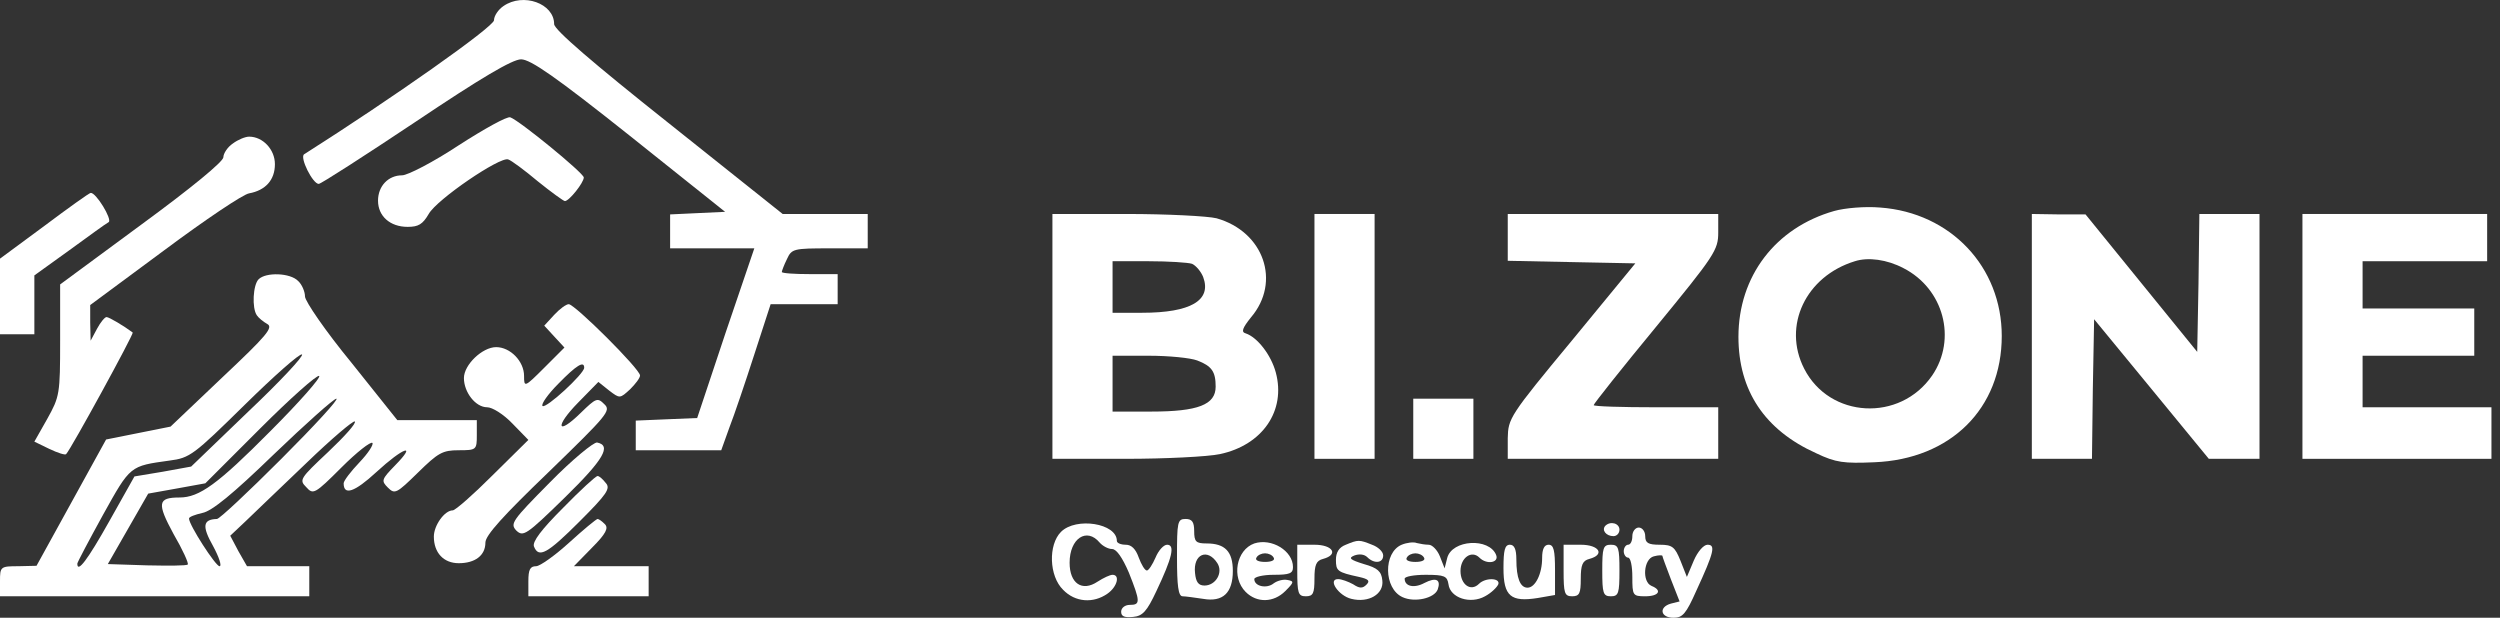
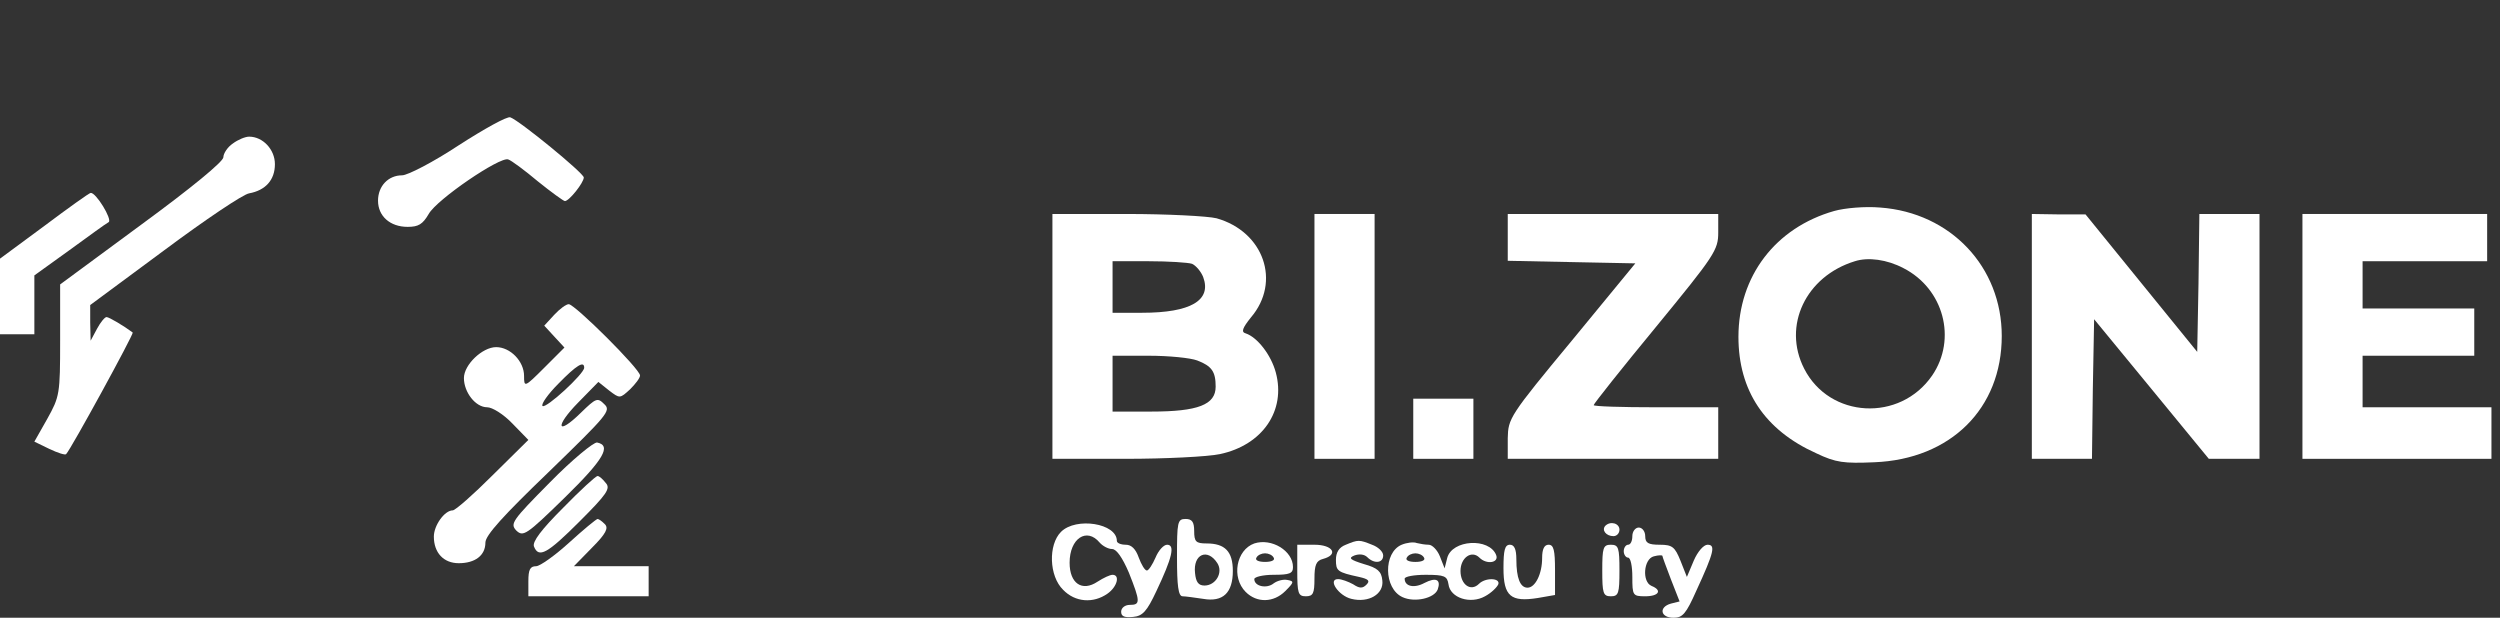
<svg xmlns="http://www.w3.org/2000/svg" width="259" height="64" viewBox="0 0 259 64" fill="none">
  <rect x="0" y="0" width="259" height="64" fill="#333333" stroke="none" />
-   <path d="M52.157 0.629C51.623 0.985 51.178 1.652 51.178 2.097C51.178 2.765 40.631 10.197 31.508 15.982C31.019 16.294 32.398 19.053 33.021 19.053C33.244 19.053 37.739 16.16 43.079 12.6C49.843 8.061 53.092 6.147 53.982 6.147C54.961 6.147 57.587 7.972 65.197 14.024L75.121 21.946L72.273 22.079L69.424 22.213V23.948V25.728H73.786H78.147L75.165 34.495L72.228 43.307L69.024 43.44L65.864 43.574V45.087V46.645H70.27H74.72L75.566 44.286C76.055 43.04 77.213 39.613 78.147 36.721L79.838 31.514H83.309H86.781V29.956V28.398H83.888C82.286 28.398 80.995 28.309 80.995 28.176C80.995 28.087 81.218 27.464 81.529 26.841C82.019 25.773 82.197 25.728 85.98 25.728H89.896V23.948V22.168H85.49H81.084L69.246 12.734C61.459 6.548 57.409 3.076 57.409 2.498C57.409 0.362 54.205 -0.795 52.157 0.629Z" fill="white" />
  <path d="M47.53 15.047C44.904 16.783 42.234 18.163 41.655 18.163C40.231 18.163 39.163 19.275 39.163 20.788C39.163 22.39 40.409 23.503 42.234 23.503C43.346 23.503 43.791 23.236 44.414 22.168C45.26 20.655 51.802 16.204 52.647 16.516C52.959 16.605 54.339 17.629 55.718 18.786C57.098 19.898 58.388 20.833 58.522 20.833C58.967 20.833 60.48 18.919 60.48 18.385C60.48 17.94 53.849 12.511 52.87 12.155C52.558 12.021 50.155 13.356 47.53 15.047Z" fill="white" />
  <path d="M24.12 14.869C23.586 15.225 23.141 15.893 23.141 16.293C23.141 16.738 19.848 19.453 14.685 23.235L6.23 29.466V35.251C6.23 40.814 6.185 41.081 4.895 43.395L3.56 45.754L5.117 46.51C5.963 46.911 6.764 47.178 6.853 47.044C7.342 46.555 13.884 34.584 13.751 34.45C12.861 33.783 11.303 32.848 11.036 32.848C10.858 32.848 10.413 33.382 10.057 34.05L9.389 35.296L9.345 33.427V31.602L17.044 25.906C21.227 22.791 25.188 20.12 25.811 20.031C27.502 19.72 28.481 18.652 28.481 17.005C28.481 15.492 27.235 14.157 25.811 14.157C25.41 14.157 24.654 14.469 24.12 14.869Z" fill="white" />
  <path d="M4.584 23.413L0 26.796V30.712V34.628H1.78H3.56V31.602V28.531L7.209 25.905C9.168 24.481 10.992 23.146 11.259 23.013C11.66 22.746 9.924 19.898 9.39 19.987C9.257 19.987 7.076 21.544 4.584 23.413Z" fill="white" />
  <path d="M190.026 21.857C183.929 23.592 180.102 28.621 180.102 34.896C180.102 40.459 182.816 44.553 188.157 46.956C190.204 47.935 191.049 48.024 194.164 47.891C202.086 47.579 207.382 42.328 207.382 34.807C207.382 27.642 202.086 22.035 194.787 21.501C193.23 21.367 191.138 21.545 190.026 21.857ZM197.191 27.776C201.374 29.912 202.753 35.118 200.172 38.901C196.835 43.752 189.536 43.352 186.91 38.189C184.641 33.739 187.088 28.621 192.162 27.064C193.541 26.619 195.499 26.886 197.191 27.776Z" fill="white" />
  <path d="M109.031 34.851V47.534H116.597C120.735 47.534 125.141 47.312 126.387 47.045C130.793 46.11 133.241 42.55 132.173 38.589C131.683 36.765 130.259 34.94 129.057 34.539C128.568 34.406 128.701 34.005 129.591 32.893C132.751 29.199 130.927 23.992 126.031 22.613C125.141 22.39 120.913 22.168 116.73 22.168H109.031V34.851ZM123.495 27.33C123.895 27.508 124.429 28.131 124.652 28.71C125.542 31.113 123.361 32.403 118.332 32.403H115.262V29.733V27.063H119C121.047 27.063 123.094 27.197 123.495 27.33ZM124.029 37.343C125.542 37.922 125.942 38.5 125.942 40.058C125.942 41.927 124.118 42.639 119.267 42.639H115.262V39.746V36.854H119C121.091 36.854 123.317 37.076 124.029 37.343Z" fill="white" />
  <path d="M136.178 34.851V47.534H139.293H142.408V34.851V22.168H139.293H136.178V34.851Z" fill="white" />
  <path d="M156.203 24.615V27.018L162.79 27.152L169.42 27.285L162.834 35.296C156.381 43.084 156.248 43.351 156.203 45.398V47.534H167.106H178.009V44.864V42.194H171.557C167.996 42.194 165.104 42.105 165.104 41.971C165.104 41.838 167.996 38.189 171.557 33.872C177.653 26.44 178.009 25.906 178.009 24.081V22.168H167.106H156.203V24.615Z" fill="white" />
  <path d="M210.498 34.851V47.534H213.613H216.728L216.817 40.325L216.951 33.071L222.914 40.325L228.833 47.534H231.459H234.084V34.851V22.168H230.969H227.854L227.765 29.333L227.632 36.453L221.846 29.333L216.061 22.212H213.302L210.498 22.168V34.851Z" fill="white" />
  <path d="M238.533 34.851V47.534H248.324H258.114V44.864V42.194H251.439H244.764V39.524V36.854H250.549H256.334V34.406V31.958H250.549H244.764V29.511V27.063H251.216H257.669V24.615V22.168H248.101H238.533V34.851Z" fill="white" />
-   <path d="M26.791 28.933C26.212 29.511 26.078 31.914 26.613 32.671C26.791 32.938 27.28 33.338 27.681 33.561C28.348 33.917 27.636 34.762 23.052 39.079L17.668 44.197L14.33 44.864L10.992 45.532L7.387 52.074L3.783 58.616L1.914 58.66C0.045 58.66 0 58.705 0 60.218V61.775H16.021H32.042V60.218V58.66H28.793H25.589L24.699 57.103L23.853 55.501L25.411 54.032C26.256 53.231 29.06 50.516 31.73 47.98C34.356 45.443 36.626 43.529 36.759 43.663C36.937 43.841 35.691 45.22 34 46.822C31.063 49.582 30.974 49.715 31.73 50.472C32.442 51.273 32.62 51.184 35.38 48.425C36.937 46.867 38.406 45.71 38.584 45.888C38.717 46.066 38.139 46.956 37.249 47.891C36.359 48.825 35.602 49.804 35.602 50.071C35.602 51.362 36.715 51.006 38.984 48.914C41.788 46.333 43.257 45.843 40.942 48.202C39.518 49.671 39.474 49.804 40.186 50.516C40.898 51.228 41.076 51.139 43.301 48.959C45.393 46.911 45.838 46.645 47.529 46.645C49.353 46.645 49.398 46.6 49.398 45.087V43.529H45.304H41.165L36.403 37.566C33.733 34.317 31.597 31.202 31.597 30.713C31.597 30.223 31.285 29.466 30.885 29.11C30.084 28.265 27.547 28.176 26.791 28.933ZM25.723 42.639L19.804 48.336L16.866 48.87L13.929 49.359L11.304 54.032C9.079 57.993 8.01 59.417 8.01 58.393C8.01 58.26 9.212 55.99 10.681 53.32C13.529 48.202 13.44 48.291 17.578 47.713C19.67 47.446 20.071 47.134 25.366 41.927C28.393 38.946 31.063 36.587 31.285 36.72C31.508 36.854 29.016 39.524 25.723 42.639ZM27.992 44.686C22.563 50.16 20.649 51.54 18.602 51.54C16.332 51.54 16.243 52.118 17.979 55.322C18.914 56.925 19.581 58.393 19.448 58.482C19.359 58.616 17.445 58.616 15.22 58.571L11.17 58.438L13.262 54.788L15.353 51.139L18.335 50.605L21.272 50.071L26.969 44.375C30.084 41.26 32.843 38.812 33.065 38.946C33.288 39.079 31.018 41.66 27.992 44.686ZM29.149 47.535C25.723 50.961 22.741 53.765 22.474 53.765C21.005 53.809 20.916 54.522 22.073 56.569C22.696 57.726 23.008 58.66 22.741 58.66C22.34 58.66 19.581 54.388 19.581 53.72C19.581 53.542 20.204 53.32 20.961 53.142C21.94 52.964 24.12 51.184 28.348 47.09C31.641 43.93 34.578 41.304 34.846 41.304C35.157 41.304 32.576 44.108 29.149 47.535Z" fill="white" />
  <path d="M57.408 32.625L56.384 33.738L57.408 34.85L58.476 36.007L56.384 38.099C54.337 40.146 54.293 40.146 54.293 38.944C54.293 37.431 52.869 35.963 51.4 35.963C49.976 35.963 48.062 37.788 48.062 39.167C48.062 40.636 49.264 42.193 50.466 42.193C51 42.193 52.157 42.905 53.091 43.884L54.738 45.575L51.044 49.225C49.041 51.227 47.172 52.874 46.905 52.874C46.06 52.874 44.947 54.431 44.947 55.589C44.947 57.28 45.971 58.348 47.528 58.348C49.219 58.348 50.288 57.547 50.288 56.212C50.288 55.455 52.157 53.408 56.83 48.913C62.926 42.994 63.327 42.549 62.615 41.882C61.903 41.17 61.769 41.214 60.167 42.772C57.675 45.219 57.453 44.196 59.9 41.704L61.992 39.568L63.104 40.458C64.217 41.303 64.217 41.303 65.285 40.324C65.819 39.79 66.308 39.167 66.308 38.9C66.308 38.233 59.544 31.513 58.921 31.513C58.654 31.513 57.986 32.002 57.408 32.625ZM60.523 38.099C60.523 38.722 56.562 42.371 56.206 42.06C56.028 41.882 56.785 40.814 57.853 39.746C59.722 37.832 60.523 37.342 60.523 38.099Z" fill="white" />
  <path d="M146.414 44.419V47.534H149.529H152.644V44.419V41.304H149.529H146.414V44.419Z" fill="white" />
  <path d="M56.962 49.981C53.046 53.942 52.824 54.254 53.491 54.966C54.203 55.633 54.515 55.455 58.52 51.539C62.57 47.578 63.371 46.154 61.858 45.843C61.502 45.798 59.276 47.623 56.962 49.981Z" fill="white" />
  <path d="M58.343 52.607C56.074 54.877 55.139 56.123 55.317 56.612C55.807 57.859 56.697 57.369 60.034 54.031C62.883 51.183 63.283 50.605 62.749 50.026C62.438 49.626 62.081 49.314 61.904 49.314C61.725 49.314 60.123 50.783 58.343 52.607Z" fill="white" />
  <path d="M58.967 56.213C57.498 57.548 55.941 58.66 55.54 58.66C54.917 58.66 54.739 59.016 54.739 60.218V61.775H60.97H67.2V60.218V58.66H63.328H59.456L61.326 56.747C62.794 55.278 63.061 54.7 62.661 54.299C62.349 53.987 62.038 53.765 61.904 53.765C61.726 53.809 60.436 54.877 58.967 56.213Z" fill="white" />
  <path d="M121.937 57.77C121.937 60.662 122.07 61.775 122.515 61.775C122.782 61.775 123.761 61.908 124.651 62.042C126.698 62.398 127.722 61.419 127.722 59.149C127.722 57.147 126.921 56.301 125.007 56.301C123.895 56.301 123.717 56.123 123.717 55.011C123.717 54.076 123.494 53.764 122.827 53.764C121.981 53.764 121.937 54.076 121.937 57.77ZM126.12 58.348C126.743 59.327 125.942 60.662 124.785 60.662C124.162 60.662 123.895 60.306 123.806 59.372C123.583 57.414 125.096 56.746 126.12 58.348Z" fill="white" />
  <path d="M109.921 55.1C108.586 56.435 108.675 59.684 110.143 61.108C111.389 62.399 113.259 62.532 114.727 61.509C115.751 60.797 116.062 59.55 115.261 59.55C114.994 59.55 114.327 59.862 113.704 60.263C112.102 61.331 110.811 60.441 110.811 58.304C110.811 55.768 112.591 54.611 113.926 56.213C114.238 56.569 114.816 56.88 115.217 56.88C115.662 56.88 116.285 57.77 116.952 59.328C118.154 62.354 118.154 62.666 117.041 62.666C116.552 62.666 116.151 62.977 116.151 63.378C116.151 63.867 116.507 64.001 117.397 63.912C118.376 63.823 118.821 63.333 119.8 61.242C121.447 57.77 121.759 56.435 120.913 56.435C120.557 56.435 120.023 57.014 119.711 57.77C119.4 58.483 118.999 59.105 118.821 59.105C118.599 59.105 118.243 58.483 117.976 57.77C117.664 56.88 117.219 56.435 116.641 56.435C116.107 56.435 115.706 56.257 115.706 56.035C115.706 54.21 111.478 53.543 109.921 55.1Z" fill="white" />
  <path d="M166.307 54.477C165.907 54.922 166.396 55.545 167.153 55.545C167.509 55.545 167.776 55.233 167.776 54.877C167.776 54.21 166.841 53.943 166.307 54.477Z" fill="white" />
  <path d="M169.11 55.544C169.11 56.034 168.932 56.435 168.665 56.435C168.442 56.435 168.22 56.746 168.22 57.102C168.22 57.458 168.442 57.77 168.665 57.77C168.932 57.77 169.11 58.66 169.11 59.772C169.11 61.686 169.154 61.775 170.445 61.775C171.869 61.775 172.225 61.152 171.112 60.707C170.089 60.306 170.267 57.903 171.335 57.636C171.824 57.503 172.225 57.503 172.225 57.592C172.225 57.681 172.625 58.749 173.115 60.039L174.005 62.309L173.115 62.531C171.824 62.887 172.002 64 173.382 64C174.317 64 174.673 63.599 175.741 61.196C177.61 57.147 177.743 56.435 176.898 56.435C176.497 56.435 175.874 57.147 175.474 58.081L174.762 59.772L174.094 58.081C173.516 56.657 173.249 56.435 171.958 56.435C170.756 56.435 170.445 56.257 170.445 55.544C170.445 55.055 170.133 54.654 169.777 54.654C169.421 54.654 169.11 55.055 169.11 55.544Z" fill="white" />
  <path d="M129.946 56.3C128.077 56.968 127.543 59.816 129.056 61.329C130.214 62.486 131.949 62.442 133.151 61.24C134.085 60.306 134.085 60.217 133.373 60.083C132.928 59.994 132.305 60.172 131.949 60.439C131.237 61.018 129.946 60.751 129.946 59.994C129.946 59.772 130.837 59.549 131.949 59.549C133.596 59.549 133.952 59.416 133.952 58.748C133.952 57.057 131.727 55.722 129.946 56.3ZM131.949 57.769C132.127 58.036 131.727 58.214 131.059 58.214C130.392 58.214 129.991 58.036 130.169 57.769C130.303 57.502 130.703 57.324 131.059 57.324C131.415 57.324 131.816 57.502 131.949 57.769Z" fill="white" />
  <path d="M139.426 56.434C138.714 56.701 138.403 57.235 138.403 57.992C138.403 59.149 138.536 59.282 140.806 59.772C141.785 59.995 141.963 60.172 141.563 60.573C141.162 60.974 140.851 60.974 140.183 60.529C139.693 60.261 138.981 59.995 138.625 59.995C137.513 59.995 138.67 61.73 140.005 62.042C141.785 62.487 143.387 61.552 143.209 60.128C143.12 59.193 142.72 58.837 141.296 58.437C139.871 57.992 139.649 57.814 140.316 57.547C140.806 57.369 141.34 57.413 141.652 57.725C142.364 58.437 143.298 58.348 143.298 57.547C143.298 57.146 142.764 56.657 142.141 56.434C140.806 55.9 140.717 55.9 139.426 56.434Z" fill="white" />
  <path d="M145.212 56.435C143.298 57.236 143.342 60.974 145.301 61.864C146.547 62.443 148.594 61.998 148.95 61.063C149.306 60.04 148.772 59.773 147.57 60.396C146.502 60.974 145.523 60.752 145.523 59.951C145.523 59.728 146.502 59.55 147.704 59.55C149.662 59.55 149.929 59.684 150.062 60.529C150.24 61.953 152.332 62.621 153.845 61.776C154.513 61.419 155.091 60.841 155.225 60.529C155.447 59.862 153.89 59.817 153.222 60.485C152.376 61.331 151.308 60.574 151.308 59.15C151.308 57.77 152.465 56.969 153.267 57.77C154.023 58.527 155.314 58.304 155.002 57.503C154.29 55.679 150.418 55.901 149.929 57.815L149.662 58.883L149.172 57.637C148.905 56.969 148.371 56.435 148.015 56.435C147.659 56.435 147.125 56.346 146.769 56.257C146.458 56.124 145.746 56.213 145.212 56.435ZM147.526 57.77C147.704 58.037 147.303 58.215 146.636 58.215C145.968 58.215 145.568 58.037 145.746 57.77C145.879 57.503 146.28 57.325 146.636 57.325C146.992 57.325 147.392 57.503 147.526 57.77Z" fill="white" />
  <path d="M134.397 59.105C134.397 61.464 134.486 61.775 135.288 61.775C136.044 61.775 136.178 61.464 136.178 59.951C136.178 58.527 136.356 58.082 137.068 57.904C138.714 57.459 138.091 56.435 136.178 56.435H134.397V59.105Z" fill="white" />
  <path d="M155.76 58.882C155.76 61.774 156.516 62.397 159.32 61.952L161.1 61.641V59.06C161.1 57.013 160.967 56.434 160.433 56.434C159.988 56.434 159.765 56.879 159.765 57.813C159.765 59.46 159.053 60.884 158.252 60.884C157.495 60.884 157.095 59.905 157.095 57.947C157.095 56.879 156.872 56.434 156.427 56.434C155.893 56.434 155.76 57.013 155.76 58.882Z" fill="white" />
-   <path d="M161.989 59.105C161.989 61.464 162.078 61.775 162.879 61.775C163.636 61.775 163.769 61.464 163.769 59.951C163.769 58.527 163.947 58.082 164.659 57.904C166.306 57.459 165.683 56.435 163.769 56.435H161.989V59.105Z" fill="white" />
  <path d="M165.995 59.105C165.995 61.464 166.084 61.775 166.885 61.775C167.686 61.775 167.775 61.464 167.775 59.105C167.775 56.747 167.686 56.435 166.885 56.435C166.084 56.435 165.995 56.747 165.995 59.105Z" fill="white" />
</svg>